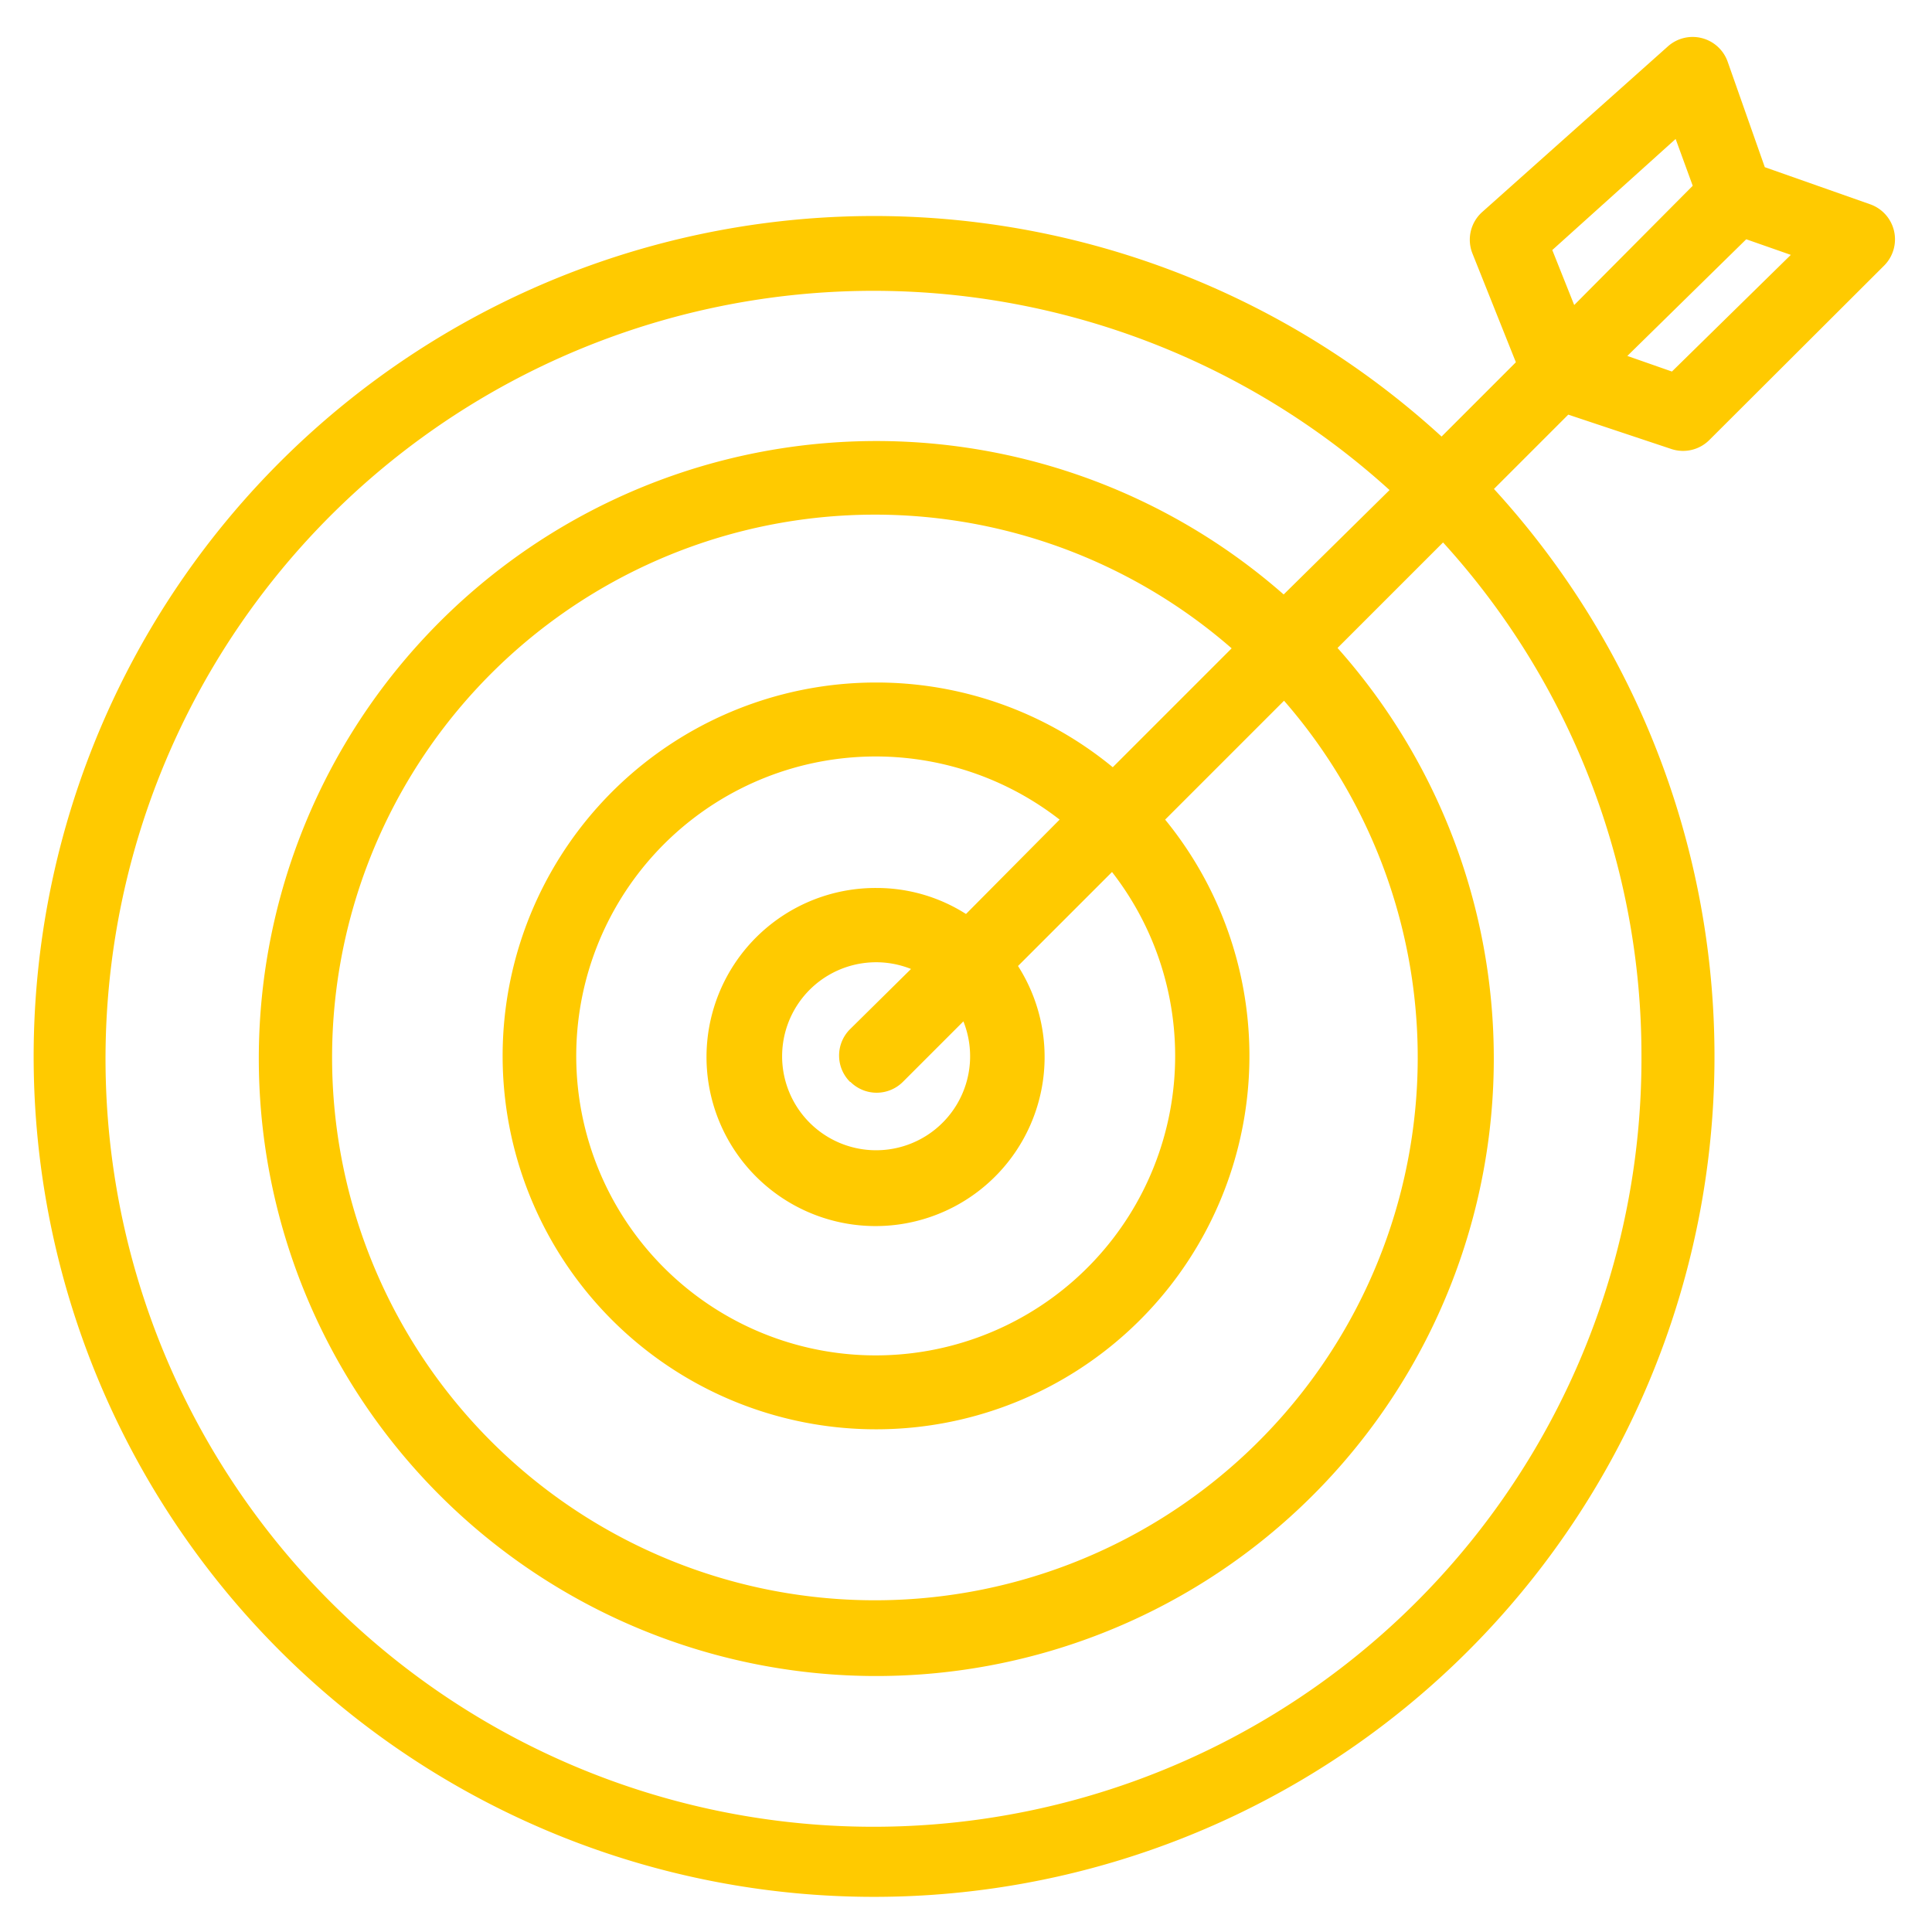
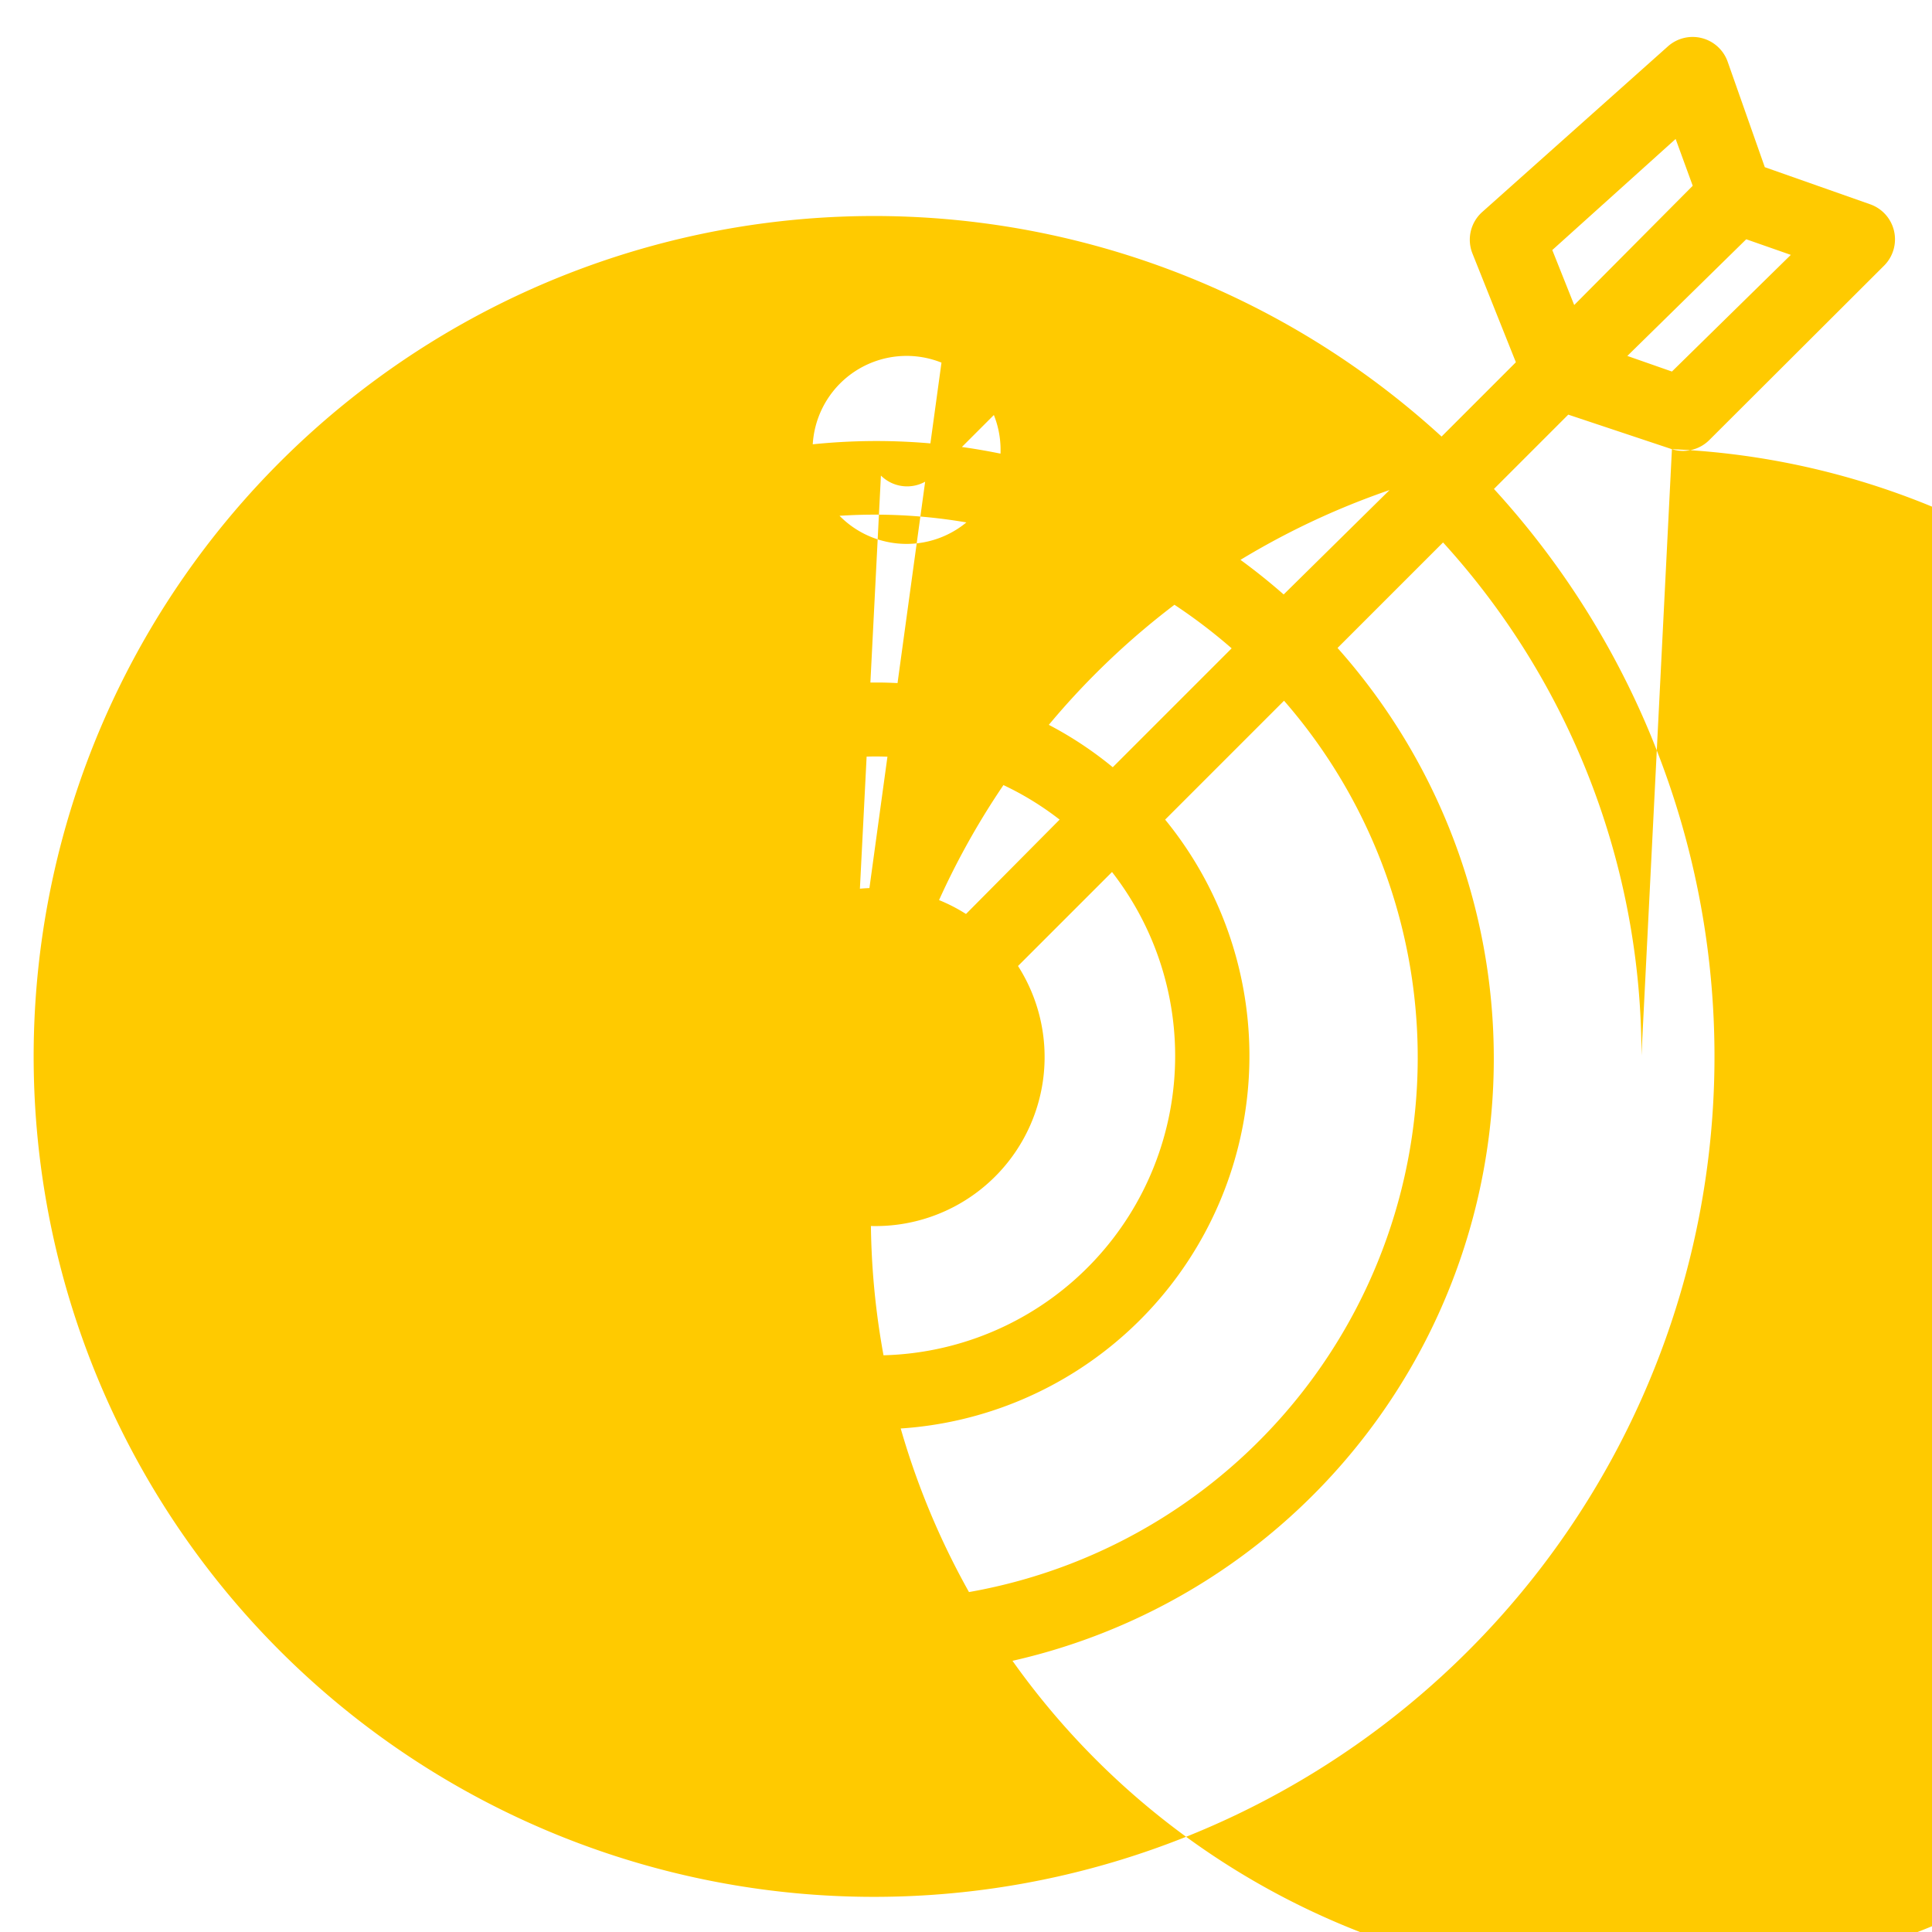
<svg xmlns="http://www.w3.org/2000/svg" data-name="Layer 1" viewBox="0 0 52 52" x="0px" y="0px" aria-hidden="true" width="52px" height="52px" style="fill:url(#CerosGradient_id965434218);">
  <defs>
    <linearGradient class="cerosgradient" data-cerosgradient="true" id="CerosGradient_id965434218" gradientUnits="userSpaceOnUse" x1="50%" y1="100%" x2="50%" y2="0%">
      <stop offset="0%" stop-color="#FFCA00" />
      <stop offset="100%" stop-color="#FFCA00" />
    </linearGradient>
    <linearGradient />
  </defs>
  <title>business_icons_tnp</title>
-   <path d="M45,12.09a1,1,0,0,0,1-.24l4.71-4.7a1,1,0,0,0-.37-1.65l-2.84-1-1-2.84a1,1,0,0,0-1.61-.41l-5,4.46a1,1,0,0,0-.26,1.11l1.17,2.93-2,2a22.62,22.62,0,1,0,1.41,1.41l2-2ZM44.18,28.41A20.67,20.67,0,1,1,37.4,13.19L34.55,16A16.62,16.62,0,1,0,36,17.44l2.84-2.84A20.49,20.49,0,0,1,44.18,28.41Zm-21.29.71a1,1,0,0,0,1.41,0l1.63-1.63a2.53,2.53,0,1,1-1.41-1.41L22.88,27.7A1,1,0,0,0,22.88,29.12ZM26,24.6a4.47,4.47,0,0,0-2.4-.7A4.55,4.55,0,1,0,27.4,26l2.53-2.53a8.06,8.06,0,1,1-1.41-1.41Zm-2.4-6.23a10.05,10.05,0,1,0,7.76,3.69l3.2-3.2a14.61,14.61,0,1,1-1.41-1.41l-3.2,3.2A10,10,0,0,0,23.59,18.37ZM47,6.44l1.2,0.42L45,10l-1.2-.42ZM45.1,3.74L45.56,5,42.37,8.21,41.78,6.73Z" style="fill:url(#CerosGradient_id965434218);" />
+   <path d="M45,12.09a1,1,0,0,0,1-.24l4.71-4.7a1,1,0,0,0-.37-1.65l-2.84-1-1-2.84a1,1,0,0,0-1.61-.41l-5,4.46a1,1,0,0,0-.26,1.11l1.17,2.93-2,2a22.62,22.62,0,1,0,1.41,1.41l2-2ZA20.67,20.67,0,1,1,37.4,13.19L34.55,16A16.62,16.62,0,1,0,36,17.44l2.84-2.84A20.49,20.49,0,0,1,44.18,28.41Zm-21.29.71a1,1,0,0,0,1.41,0l1.63-1.63a2.53,2.53,0,1,1-1.41-1.41L22.88,27.7A1,1,0,0,0,22.88,29.12ZM26,24.6a4.47,4.47,0,0,0-2.4-.7A4.55,4.55,0,1,0,27.4,26l2.53-2.53a8.06,8.06,0,1,1-1.41-1.41Zm-2.4-6.23a10.05,10.05,0,1,0,7.76,3.69l3.2-3.2a14.61,14.61,0,1,1-1.41-1.41l-3.2,3.2A10,10,0,0,0,23.59,18.37ZM47,6.44l1.2,0.42L45,10l-1.2-.42ZM45.1,3.74L45.56,5,42.37,8.21,41.78,6.73Z" style="fill:url(#CerosGradient_id965434218);" />
</svg>